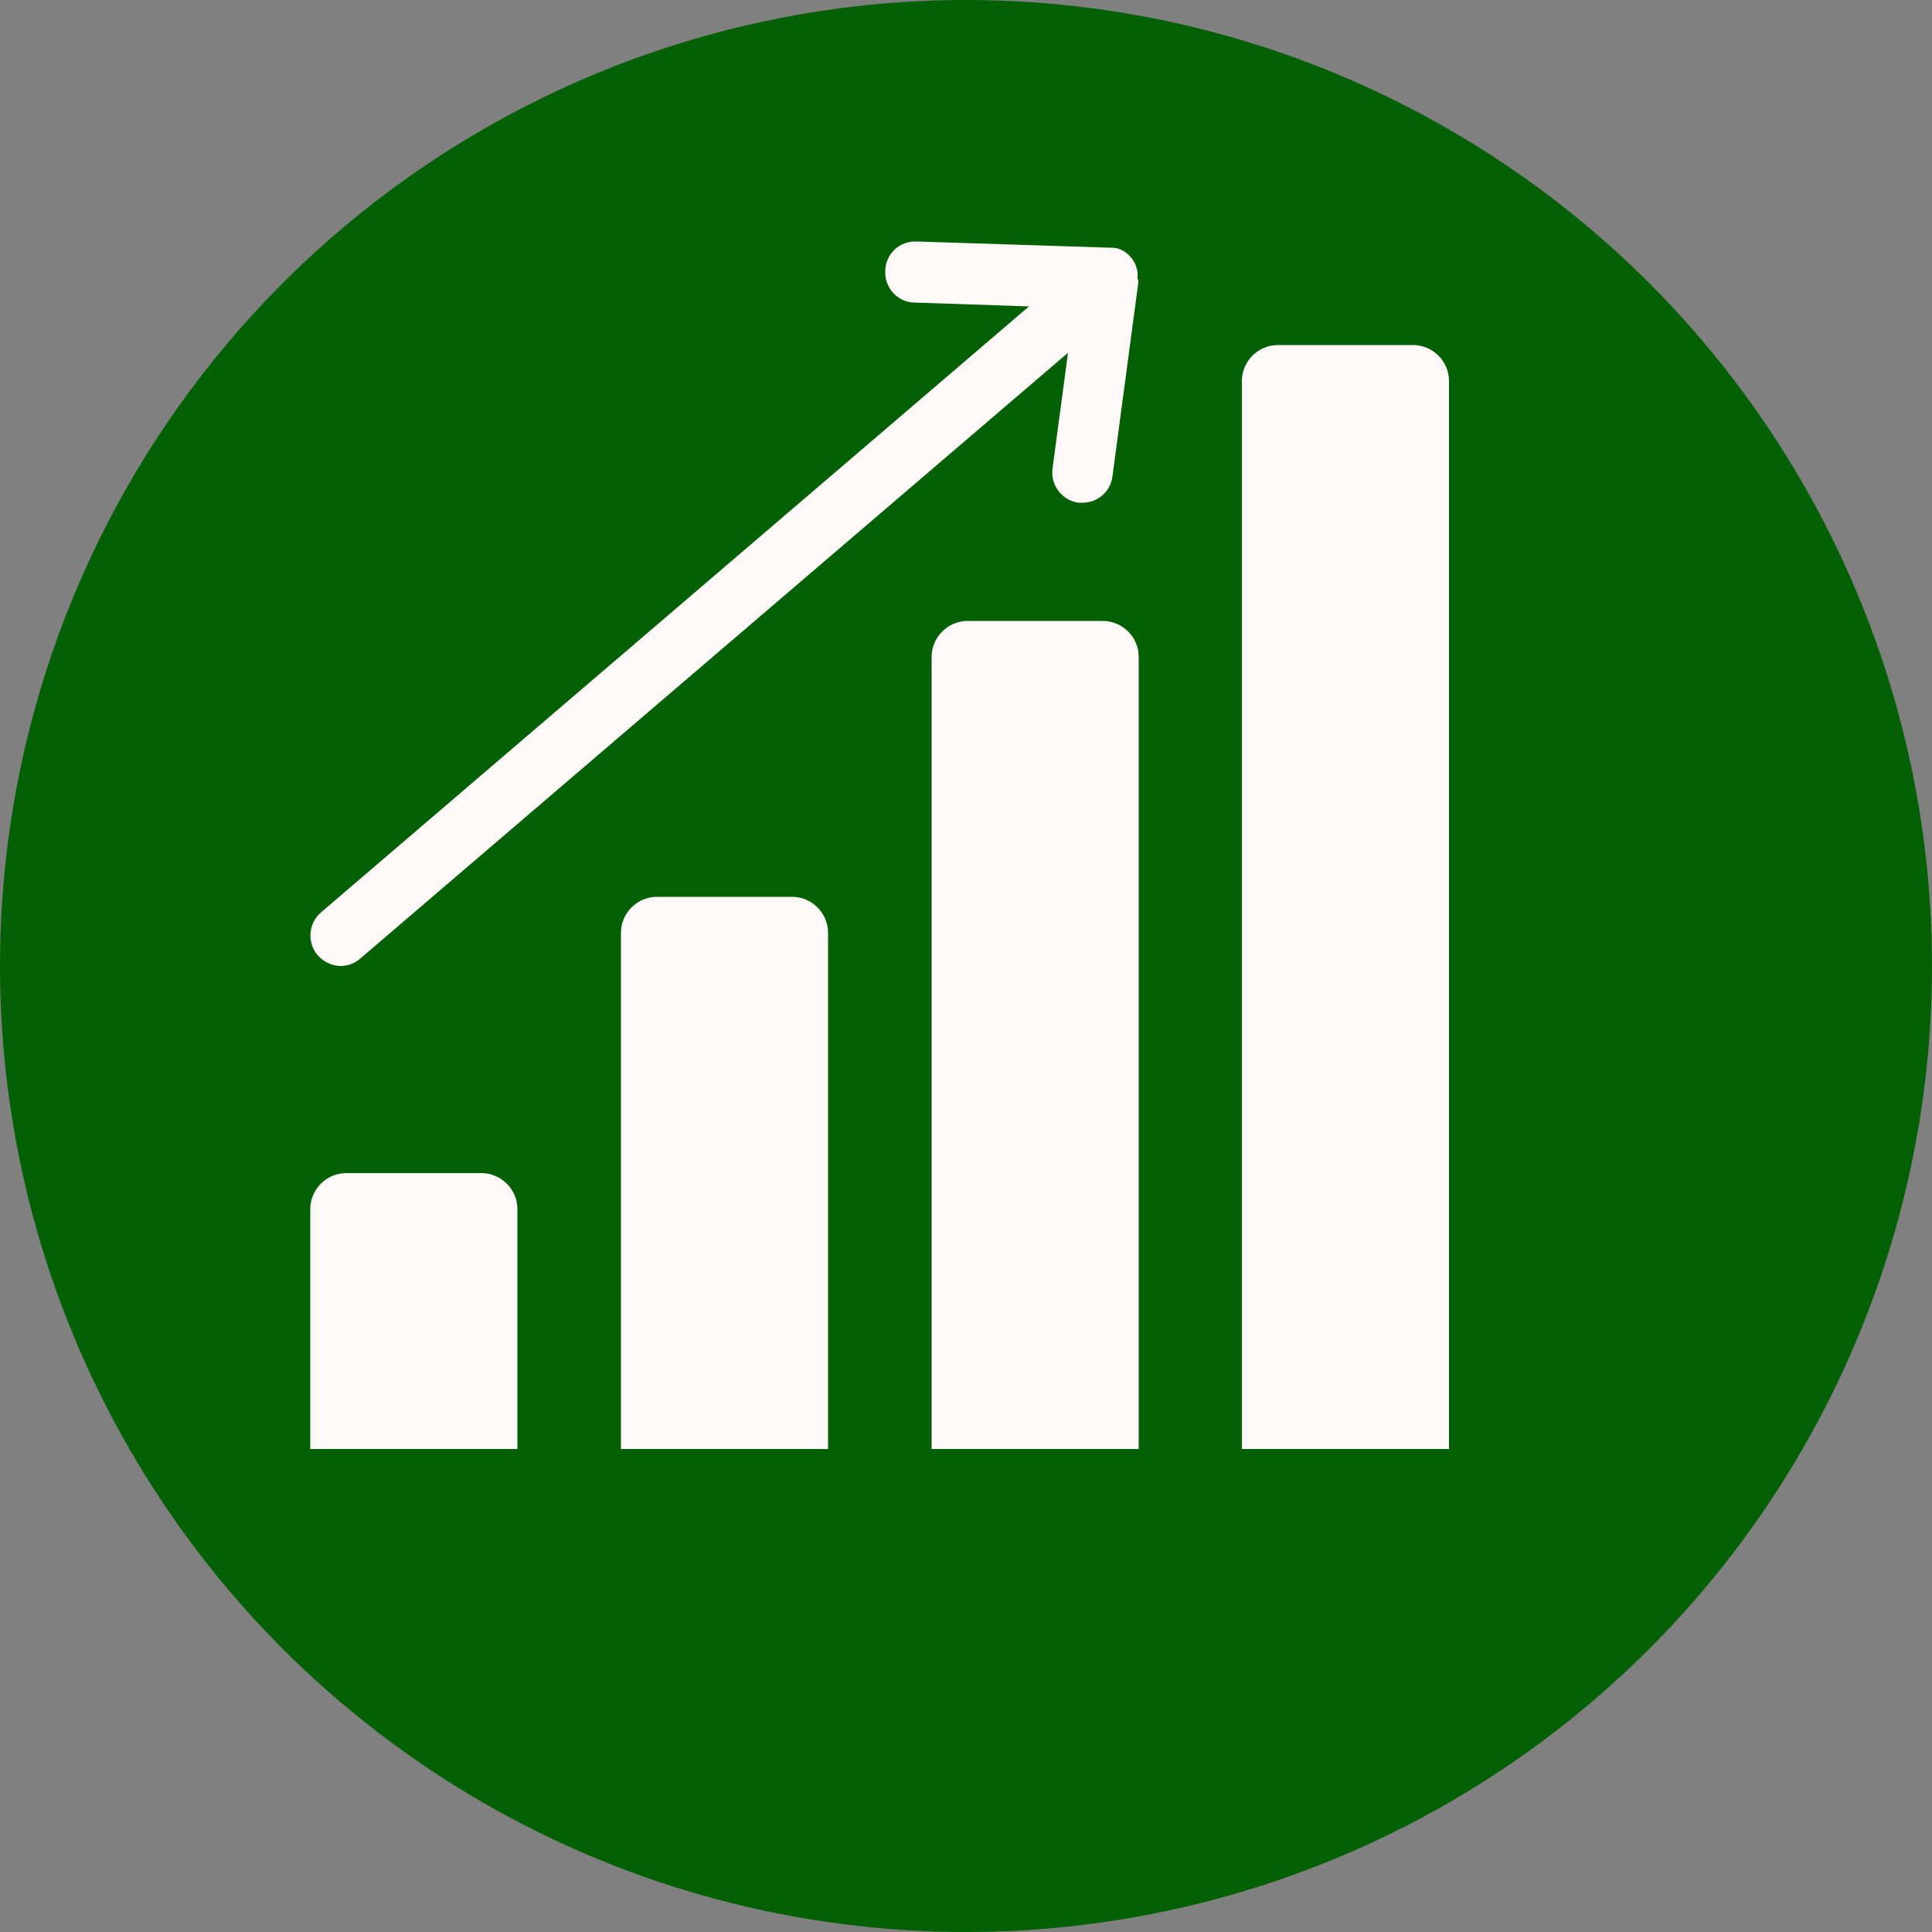
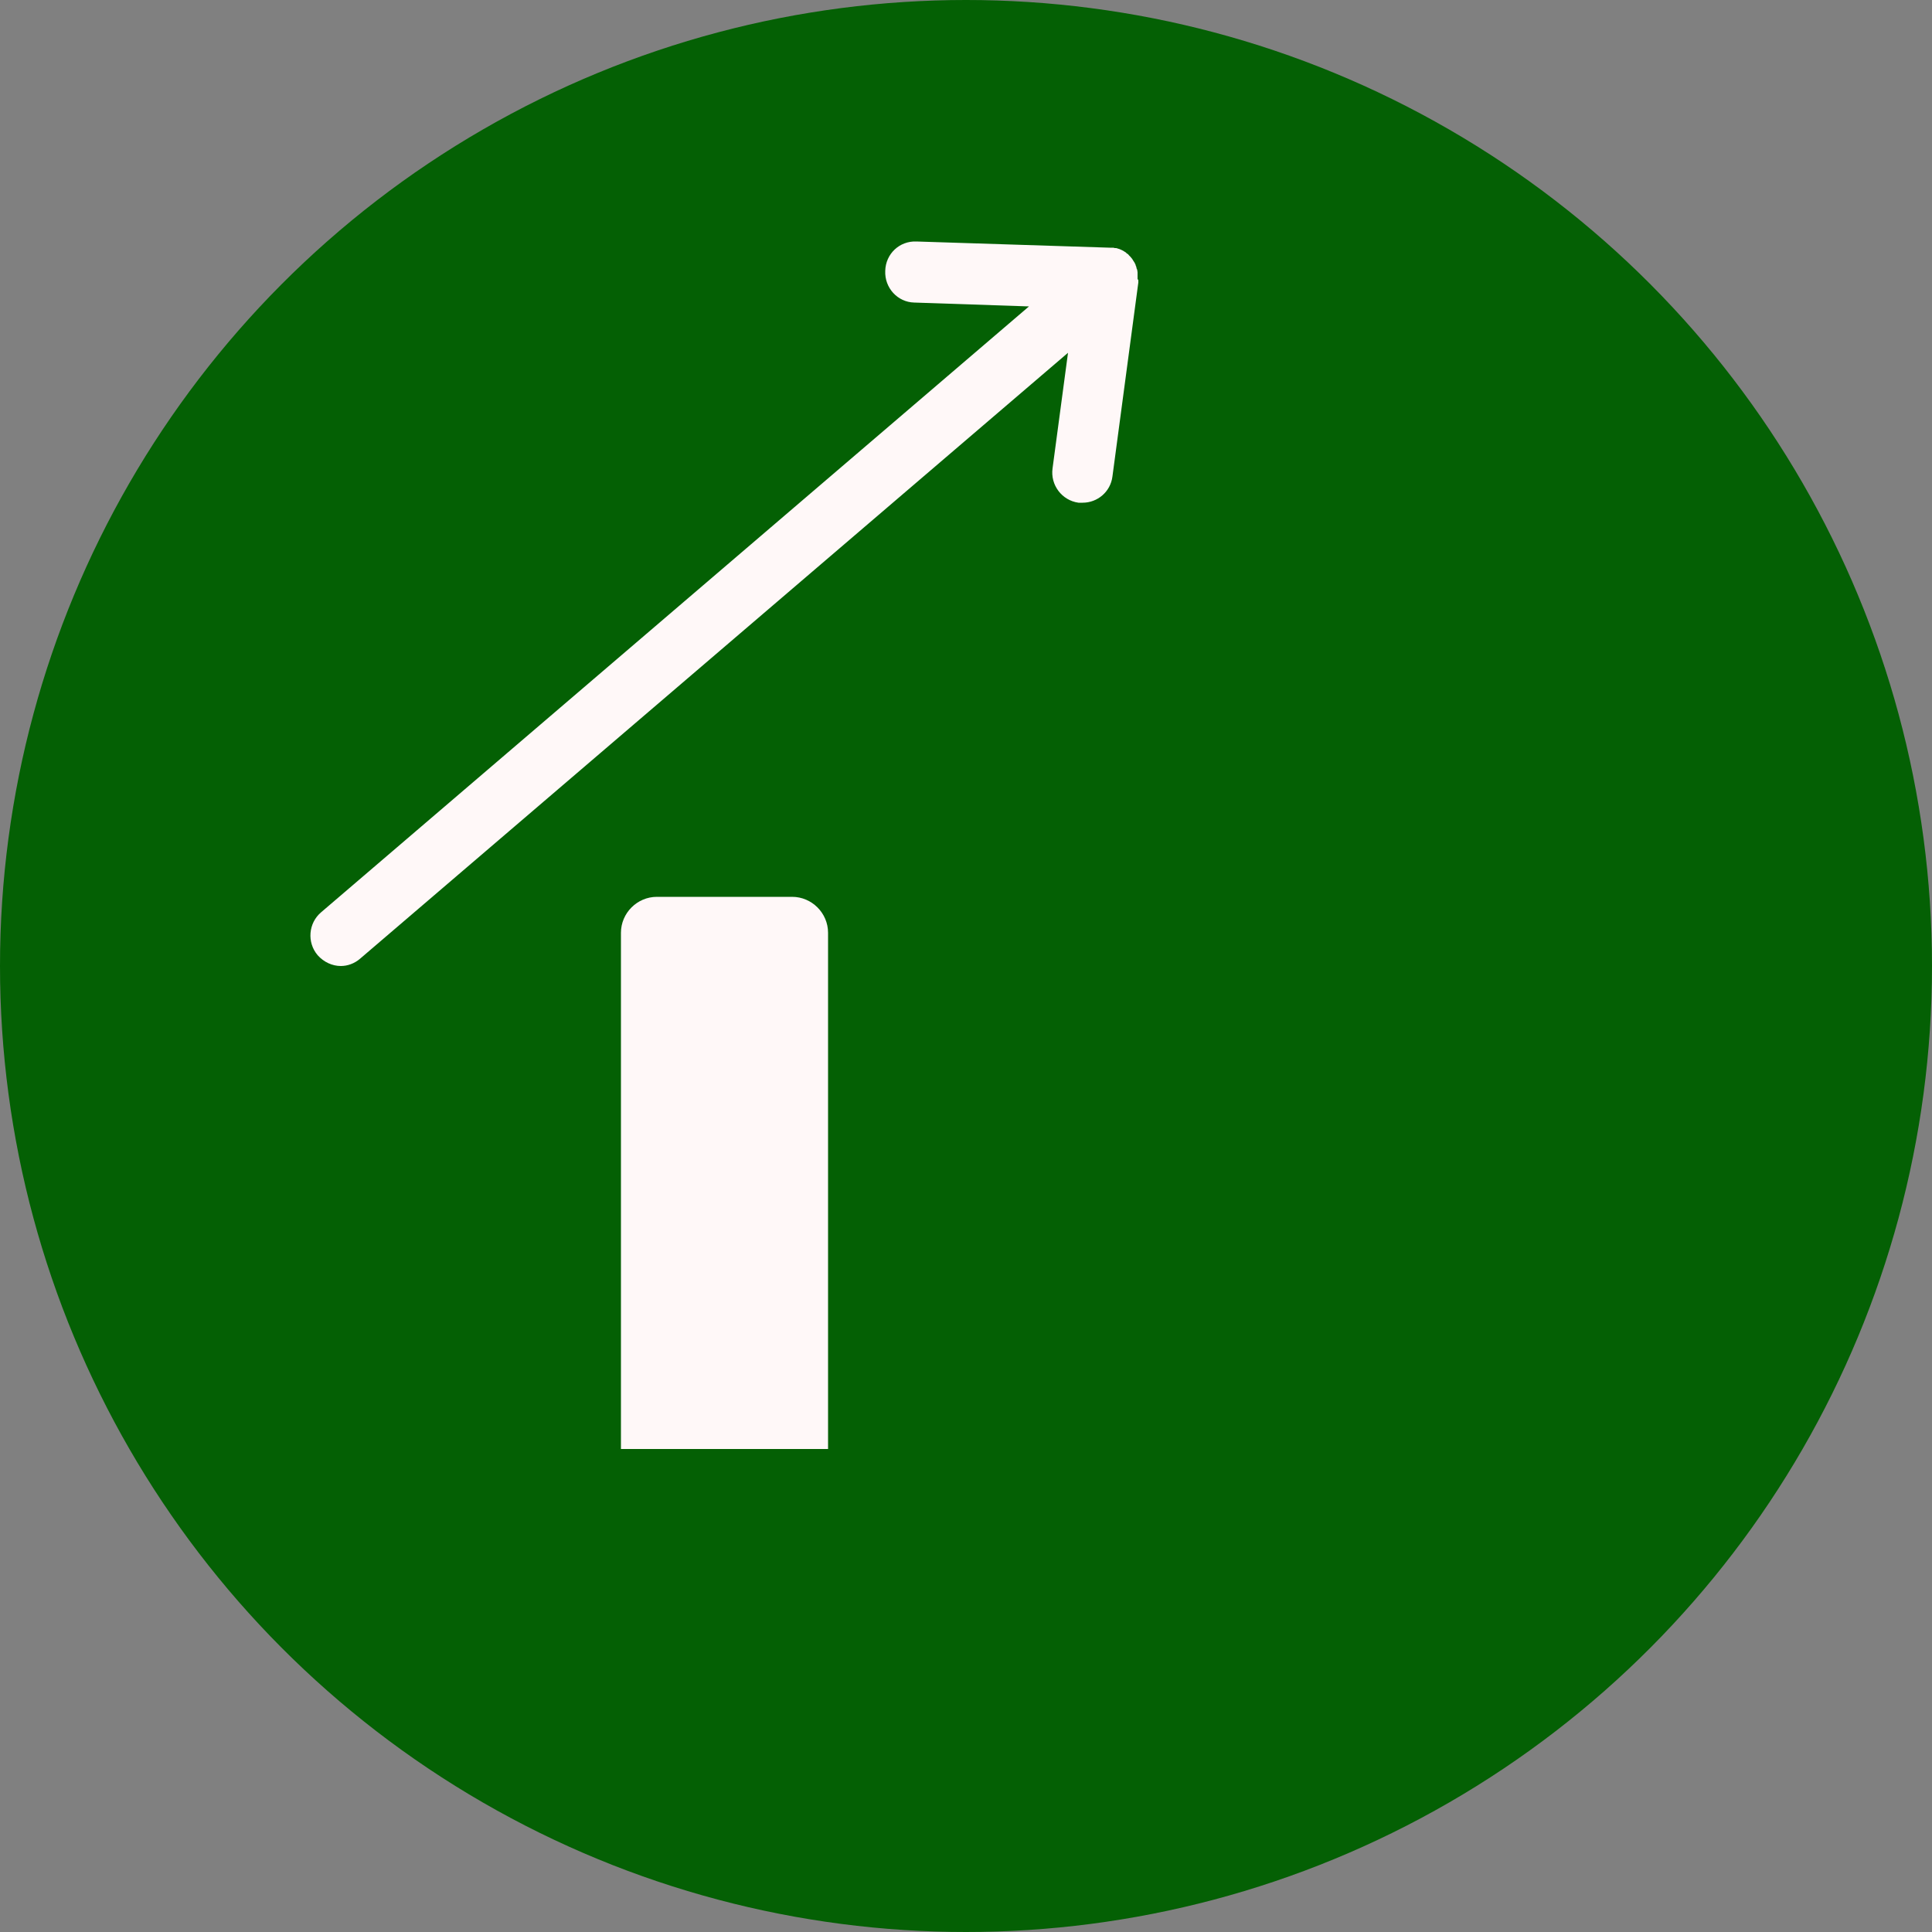
<svg xmlns="http://www.w3.org/2000/svg" id="Layer_2" data-name="Layer 2" viewBox="0 0 50 50">
  <rect x="0" y="0" width="50" height="50" fill="#808080" stroke="none" />
  <defs>
    <style>
      .cls-1 {
        fill: #046004;
      }

      .cls-2 {
        fill: #fff8f8;
      }
    </style>
  </defs>
  <g id="Layer_5" data-name="Layer 5">
    <g>
      <circle class="cls-1" cx="25" cy="25" r="25" />
-       <path class="cls-2" d="M33.07,8.93h3.5c.51,0,.93.42.93.93v27.64h-5.36V9.86c0-.51.42-.93.93-.93Z" />
-       <path class="cls-2" d="M25.04,16.07h3.5c.51,0,.93.42.93.93v20.5h-5.36v-20.5c0-.51.42-.93.93-.93Z" />
-       <path class="cls-2" d="M8.96,30.36h3.5c.51,0,.93.42.93.93v6.21h-5.36v-6.21c0-.51.42-.93.93-.93Z" />
-       <path class="cls-2" d="M17,23.21h3.5c.51,0,.93.42.93.93v13.36h-5.36v-13.36c0-.51.42-.93.93-.93Z" />
+       <path class="cls-2" d="M17,23.21h3.5c.51,0,.93.42.93.93v13.36h-5.36v-13.36c0-.51.42-.93.93-.93" />
      <path class="cls-2" d="M29.46,7.25s0,.03,0,.04c0,0,0,.01,0,.02l-.67,5.02c-.05.4-.39.68-.77.68-.03,0-.07,0-.11,0-.43-.06-.73-.46-.67-.89l.4-2.99-18.32,15.68c-.15.13-.33.19-.5.19-.22,0-.44-.1-.6-.28-.28-.33-.24-.83.09-1.11L26.63,7.93l-2.97-.1c-.43-.01-.77-.38-.75-.82.01-.44.37-.78.81-.76l5,.16s.01,0,.02,0c0,0,0,0,.01,0,.01,0,.03,0,.04,0h0s.04,0,.06.01c0,0,.01,0,.02,0,.02,0,.03,0,.05.01.08.02.15.06.21.1.01,0,.02.02.03.03,0,0,.01,0,.02.01.02.01.03.03.04.04.01.01.02.02.03.03.03.03.05.06.07.09,0,.01.01.02.02.03,0,.01.02.03.03.05,0,.02.02.03.02.05,0,.02.02.04.02.06,0,.02.01.04.02.06,0,.02.01.04.01.07,0,0,0,0,0,0,0,.02,0,.04,0,.06,0,.04,0,.07,0,.11Z" />
-       <path class="cls-2" d="M31.21,8.5s0-.08,0-.12c0,.04,0,.08,0,.12Z" />
    </g>
  </g>
</svg>